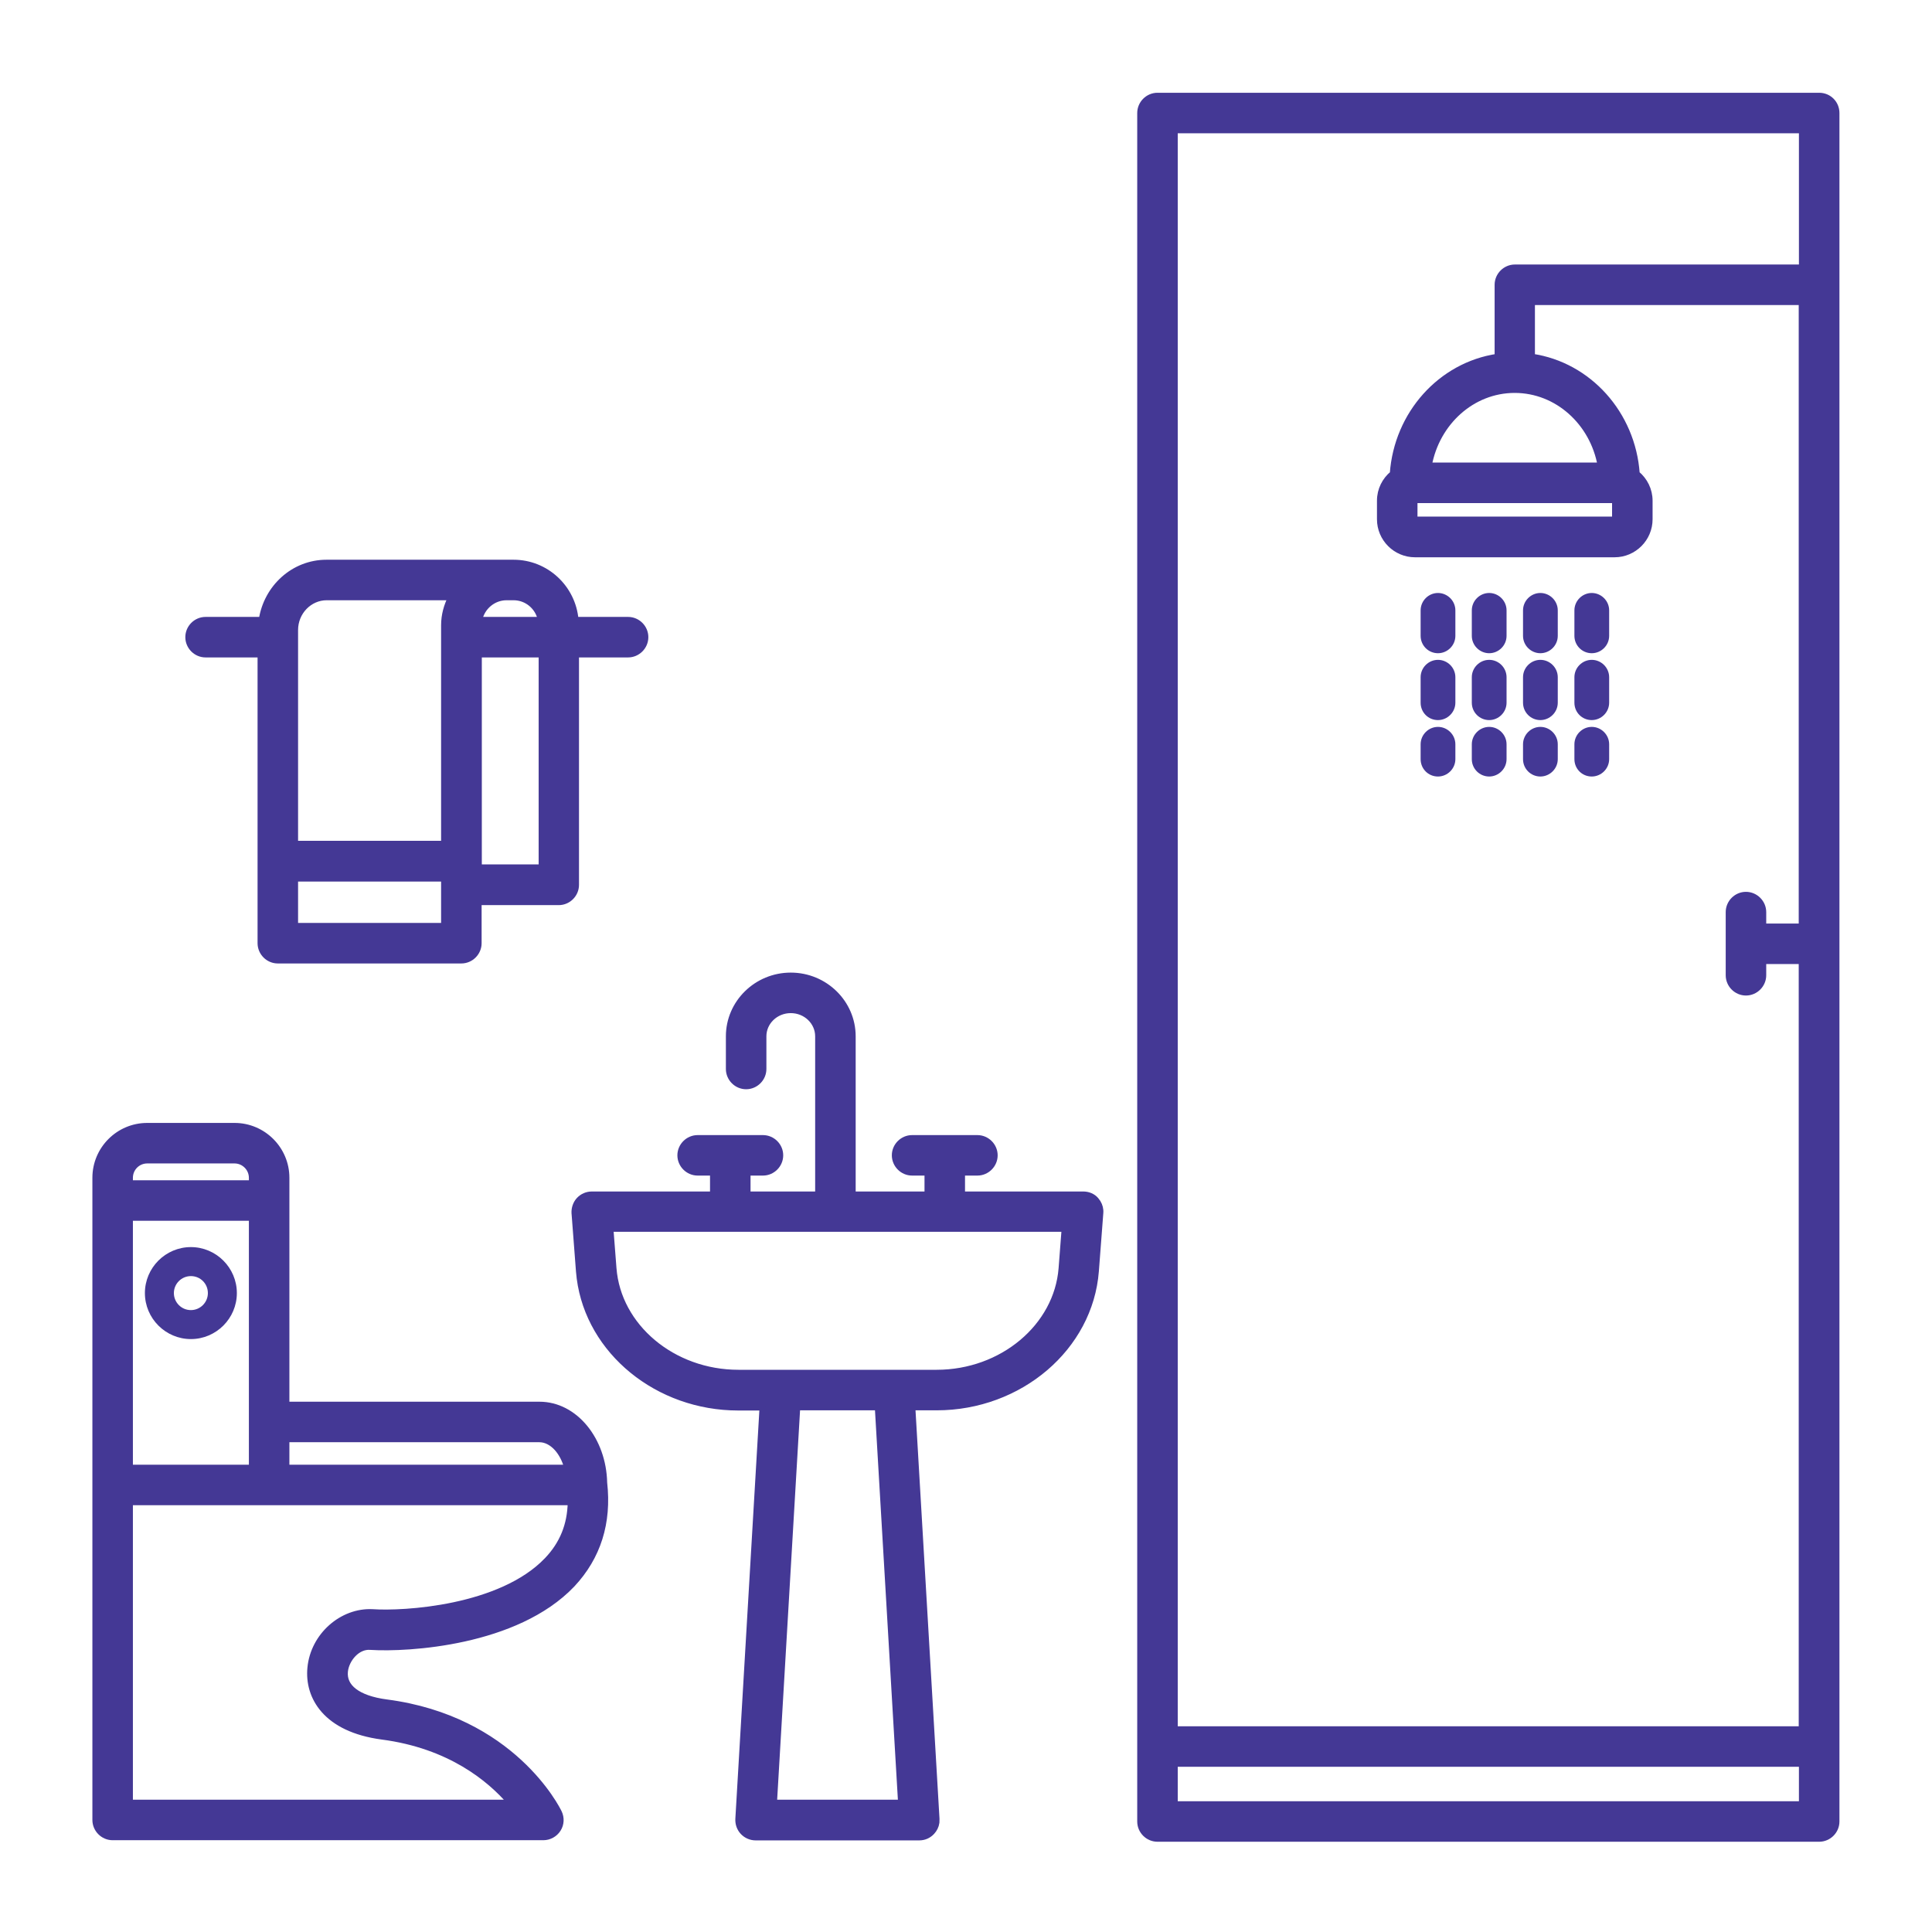
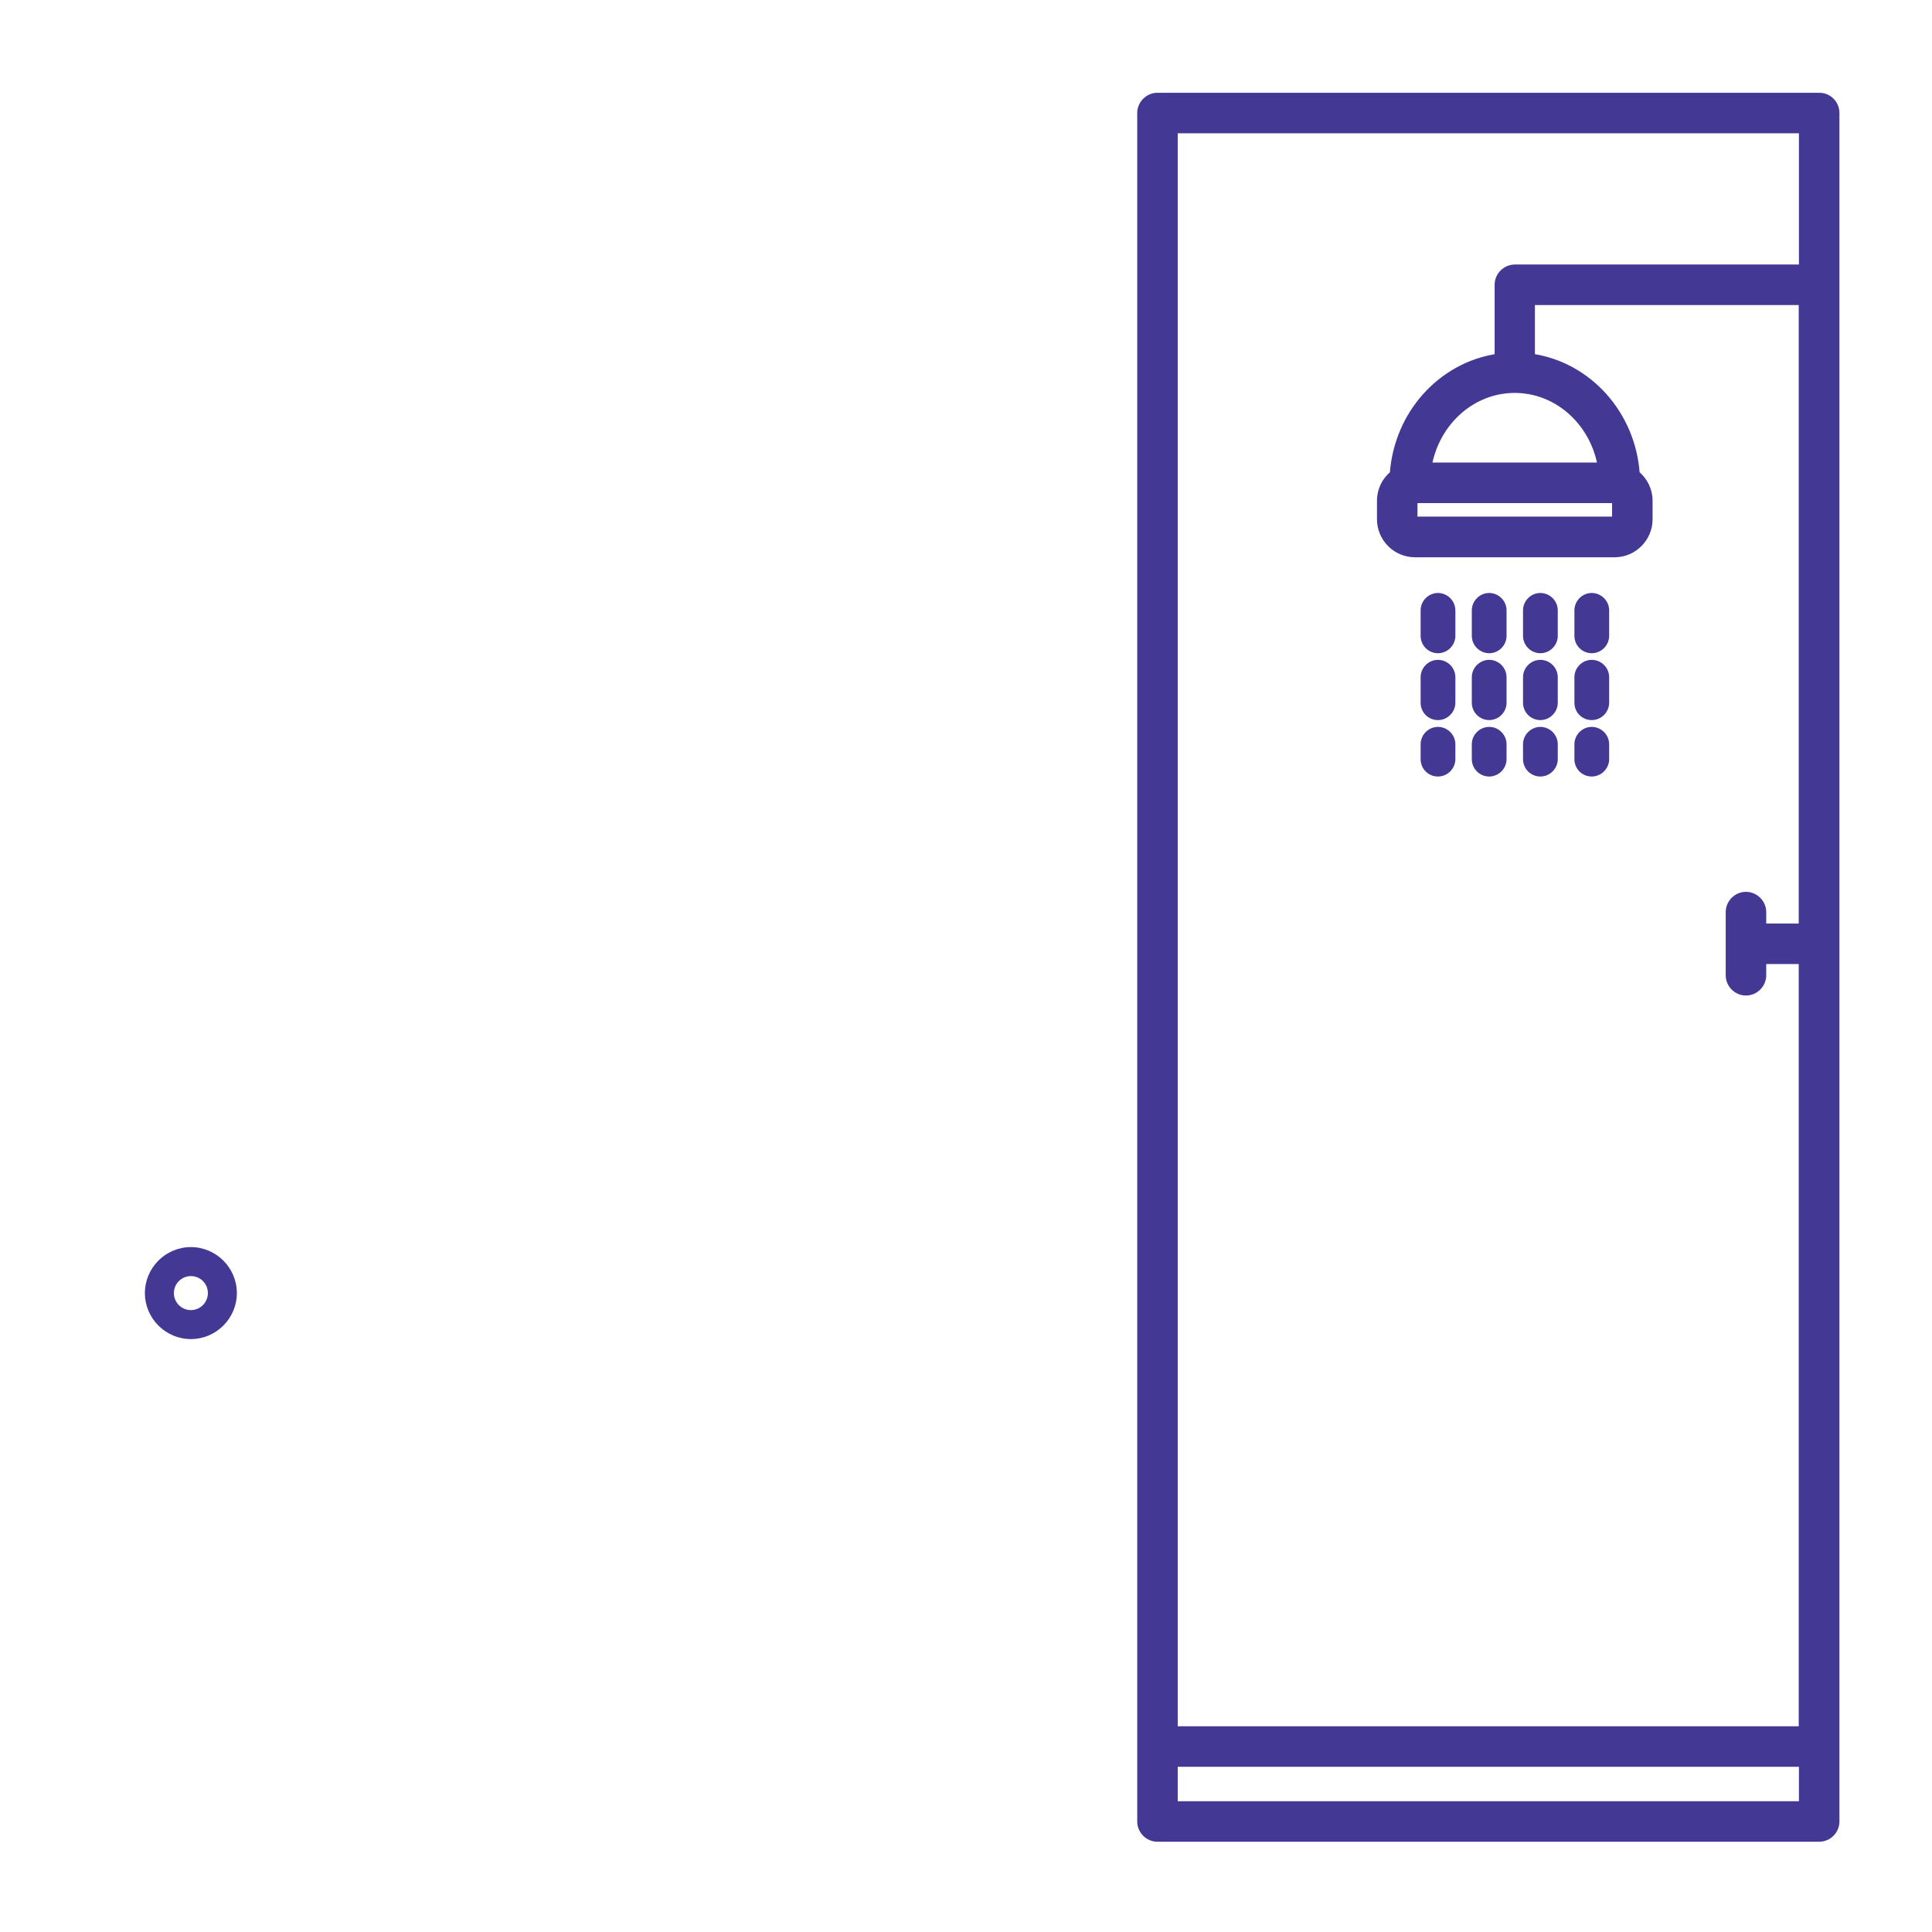
<svg xmlns="http://www.w3.org/2000/svg" width="67" height="67" viewBox="0 0 67 67" fill="none">
-   <path d="M8.134 39.042C9.127 39.042 9.936 39.851 9.936 40.844V48.71H18.706C19.95 48.71 20.925 49.942 20.956 51.418C21.113 52.812 20.737 53.994 19.845 54.948L19.844 54.949C18.869 55.972 17.438 56.531 16.1 56.827C14.76 57.123 13.499 57.158 12.851 57.117H12.848C12.628 57.097 12.419 57.196 12.257 57.362C12.094 57.529 11.986 57.755 11.965 57.965C11.939 58.235 12.045 58.464 12.281 58.647C12.522 58.832 12.9 58.969 13.406 59.035C17.764 59.604 19.316 62.708 19.386 62.856C19.474 63.04 19.467 63.258 19.354 63.435C19.241 63.612 19.048 63.717 18.84 63.717H3.906C3.577 63.717 3.304 63.444 3.304 63.114V40.844C3.304 39.85 4.112 39.042 5.106 39.042H8.134ZM4.509 62.512H17.696C16.989 61.691 15.607 60.535 13.246 60.226C12.275 60.096 11.626 59.753 11.234 59.31C10.841 58.866 10.712 58.331 10.761 57.838C10.867 56.722 11.862 55.849 12.923 55.905H12.924C13.448 55.941 14.559 55.914 15.742 55.664C16.928 55.413 18.169 54.943 18.969 54.107C19.505 53.547 19.773 52.887 19.788 52.099H4.509V62.512ZM9.936 50.894H19.666C19.59 50.622 19.467 50.388 19.312 50.218C19.134 50.023 18.922 49.915 18.706 49.915H9.936V50.894ZM4.509 50.894H8.731V42.236H4.509V50.894ZM5.106 40.247C4.773 40.247 4.509 40.517 4.509 40.844V41.031H8.731V40.844C8.731 40.517 8.461 40.247 8.134 40.247H5.106Z" fill="#443895" stroke="#443895" stroke-width="0.2" />
  <path d="M6.62 43.248C5.742 43.248 5.025 43.965 5.025 44.843C5.025 45.721 5.742 46.438 6.62 46.438C7.497 46.438 8.214 45.721 8.214 44.843C8.214 43.965 7.497 43.248 6.62 43.248ZM6.62 45.433C6.291 45.433 6.03 45.165 6.03 44.843C6.03 44.522 6.291 44.254 6.62 44.254C6.948 44.254 7.209 44.515 7.209 44.843C7.209 45.171 6.941 45.433 6.62 45.433Z" fill="#443895" />
-   <path d="M27.423 33.829C28.609 33.829 29.574 34.776 29.574 35.938V41.42H32.161V40.668H31.63C31.301 40.668 31.028 40.395 31.028 40.065C31.028 39.736 31.301 39.464 31.63 39.464H33.895C34.225 39.464 34.497 39.736 34.498 40.065C34.498 40.395 34.225 40.668 33.895 40.668H33.366V41.42H37.567C37.732 41.42 37.895 41.483 38.004 41.608L38.077 41.707C38.14 41.812 38.173 41.934 38.162 42.062L38.008 44.08C37.803 46.739 35.367 48.809 32.482 48.809H31.643L32.481 63.077L32.478 63.204C32.461 63.328 32.403 63.441 32.32 63.53C32.2 63.658 32.047 63.723 31.878 63.723H26.204C26.035 63.723 25.874 63.651 25.762 63.53C25.649 63.409 25.593 63.248 25.601 63.082V63.081L26.44 48.815H25.601C22.805 48.815 20.432 46.873 20.1 44.334L20.074 44.087L19.92 42.07L19.919 42.067C19.912 41.903 19.967 41.734 20.081 41.612C20.193 41.492 20.353 41.42 20.522 41.42H24.723V40.668H24.194C23.864 40.668 23.591 40.395 23.591 40.065C23.592 39.736 23.864 39.464 24.194 39.464H26.459C26.788 39.464 27.061 39.736 27.061 40.065C27.061 40.395 26.788 40.668 26.459 40.668H25.928V41.42H28.369V35.938C28.369 35.442 27.948 35.034 27.423 35.034C26.899 35.034 26.478 35.441 26.478 35.938V37.071C26.478 37.401 26.205 37.674 25.875 37.674C25.546 37.674 25.273 37.401 25.273 37.071V35.938C25.273 34.776 26.238 33.829 27.423 33.829ZM26.845 62.512H31.244L30.438 48.809H27.651L26.845 62.512ZM21.279 43.984C21.435 46.007 23.333 47.603 25.608 47.603H32.482C34.757 47.603 36.655 46.001 36.811 43.984L36.916 42.618H21.173L21.279 43.984Z" fill="#443895" stroke="#443895" stroke-width="0.2" />
  <path d="M63.087 3.317C63.424 3.317 63.69 3.583 63.69 3.92V63.168C63.69 63.498 63.417 63.77 63.087 63.77H40.14C39.81 63.77 39.538 63.498 39.538 63.168V3.92C39.538 3.59 39.81 3.317 40.14 3.317H63.087ZM40.743 62.565H62.485V61.171H40.743V62.565ZM40.743 59.966H62.478V33.332H61.151V33.821C61.151 34.151 60.878 34.424 60.548 34.424C60.218 34.424 59.946 34.151 59.946 33.821V31.631C59.946 31.301 60.218 31.028 60.548 31.028C60.878 31.029 61.151 31.301 61.151 31.631V32.127H62.478V10.479H53.13V12.368C55.095 12.659 56.618 14.348 56.764 16.426C57.035 16.651 57.21 16.988 57.21 17.366V18.007C57.21 18.678 56.663 19.226 55.992 19.226H49.071C48.399 19.226 47.852 18.678 47.852 18.007V17.366C47.852 16.981 48.027 16.651 48.297 16.426C48.444 14.348 49.968 12.66 51.932 12.369V9.876C51.932 9.546 52.205 9.273 52.535 9.273H62.485V4.522H40.743V59.966ZM49.06 17.35C49.059 17.351 49.059 17.352 49.058 17.354C49.058 17.355 49.057 17.357 49.057 17.359V18C49.057 18.004 49.059 18.008 49.061 18.011C49.062 18.012 49.063 18.012 49.064 18.013C49.065 18.013 49.068 18.014 49.071 18.014H55.992C55.996 18.014 56 18.012 56.002 18.01C56.003 18.009 56.004 18.008 56.004 18.007C56.005 18.006 56.005 18.003 56.005 18V17.359C56.005 17.355 56.004 17.352 56.002 17.35C56 17.349 56 17.347 55.998 17.347C55.997 17.346 55.995 17.346 55.992 17.346H49.071C49.067 17.346 49.062 17.347 49.06 17.35ZM52.528 13.526C51.053 13.527 49.826 14.653 49.554 16.141H55.503C55.237 14.653 54.003 13.526 52.528 13.526Z" fill="#443895" stroke="#443895" stroke-width="0.2" />
  <path d="M49.868 25.208C50.198 25.208 50.471 25.481 50.471 25.811V26.326C50.471 26.656 50.198 26.928 49.868 26.929C49.532 26.929 49.266 26.663 49.266 26.326V25.811C49.266 25.481 49.538 25.208 49.868 25.208ZM51.644 25.208C51.974 25.208 52.246 25.481 52.246 25.811V26.326C52.246 26.656 51.974 26.928 51.644 26.929C51.315 26.929 51.041 26.664 51.041 26.326V25.811C51.041 25.481 51.314 25.208 51.644 25.208ZM53.419 25.208C53.749 25.208 54.022 25.481 54.022 25.811V26.326C54.022 26.656 53.749 26.928 53.419 26.929C53.09 26.929 52.817 26.664 52.817 26.326V25.811C52.817 25.481 53.089 25.208 53.419 25.208ZM55.201 25.208C55.531 25.208 55.804 25.481 55.804 25.811V26.326C55.804 26.656 55.531 26.928 55.201 26.929C54.865 26.929 54.599 26.663 54.599 26.326V25.811C54.599 25.481 54.871 25.208 55.201 25.208ZM49.868 22.883C50.198 22.883 50.471 23.156 50.471 23.485V24.369C50.471 24.699 50.198 24.971 49.868 24.972C49.532 24.972 49.266 24.706 49.266 24.369V23.485C49.266 23.155 49.538 22.883 49.868 22.883ZM51.644 22.883C51.974 22.883 52.246 23.156 52.246 23.485V24.369C52.246 24.699 51.974 24.971 51.644 24.972C51.315 24.972 51.041 24.707 51.041 24.369V23.485C51.041 23.155 51.314 22.883 51.644 22.883ZM53.419 22.883C53.749 22.883 54.022 23.156 54.022 23.485V24.369C54.022 24.699 53.749 24.971 53.419 24.972C53.09 24.972 52.817 24.707 52.817 24.369V23.485C52.817 23.155 53.089 22.883 53.419 22.883ZM55.201 22.883C55.531 22.883 55.804 23.156 55.804 23.485V24.369C55.804 24.699 55.531 24.971 55.201 24.972C54.865 24.972 54.599 24.706 54.599 24.369V23.485C54.599 23.155 54.871 22.883 55.201 22.883ZM49.868 20.564C50.198 20.565 50.471 20.837 50.471 21.167V22.051C50.471 22.381 50.198 22.653 49.868 22.653C49.531 22.653 49.266 22.38 49.266 22.051V21.167C49.266 20.837 49.538 20.564 49.868 20.564ZM51.644 20.564C51.974 20.565 52.246 20.837 52.246 21.167V22.051C52.246 22.381 51.974 22.653 51.644 22.653C51.314 22.653 51.041 22.381 51.041 22.051V21.167C51.041 20.837 51.314 20.564 51.644 20.564ZM53.419 20.564C53.749 20.565 54.022 20.837 54.022 21.167V22.051C54.022 22.381 53.749 22.653 53.419 22.653C53.089 22.653 52.817 22.381 52.817 22.051V21.167C52.817 20.837 53.089 20.564 53.419 20.564ZM55.201 20.564C55.531 20.565 55.804 20.837 55.804 21.167V22.051C55.804 22.381 55.531 22.653 55.201 22.653C54.864 22.653 54.599 22.38 54.599 22.051V21.167C54.599 20.837 54.871 20.564 55.201 20.564Z" fill="#443895" />
-   <path d="M17.809 19.511C18.942 19.511 19.867 20.387 19.963 21.494H21.782C22.111 21.494 22.384 21.766 22.384 22.096C22.384 22.426 22.111 22.699 21.782 22.699H19.979V30.686C19.979 31.016 19.706 31.289 19.376 31.289H16.602V32.709C16.602 33.039 16.329 33.312 15.999 33.312H9.634C9.304 33.312 9.033 33.039 9.032 32.709V22.699H7.129C6.799 22.699 6.527 22.426 6.527 22.096C6.527 21.766 6.799 21.494 7.129 21.494H9.074C9.245 20.377 10.18 19.511 11.322 19.511H17.809ZM10.237 32.107H15.397V30.471H10.237V32.107ZM16.609 30.077H18.78V22.699H16.609V30.077ZM11.329 20.716C10.731 20.716 10.237 21.224 10.237 21.849V29.259H15.397V21.681C15.397 21.333 15.49 21.007 15.637 20.716H11.329ZM17.568 20.716C17.103 20.716 16.714 21.053 16.624 21.494H18.751C18.662 21.049 18.274 20.716 17.809 20.716H17.568Z" fill="#443895" stroke="#443895" stroke-width="0.2" />
</svg>